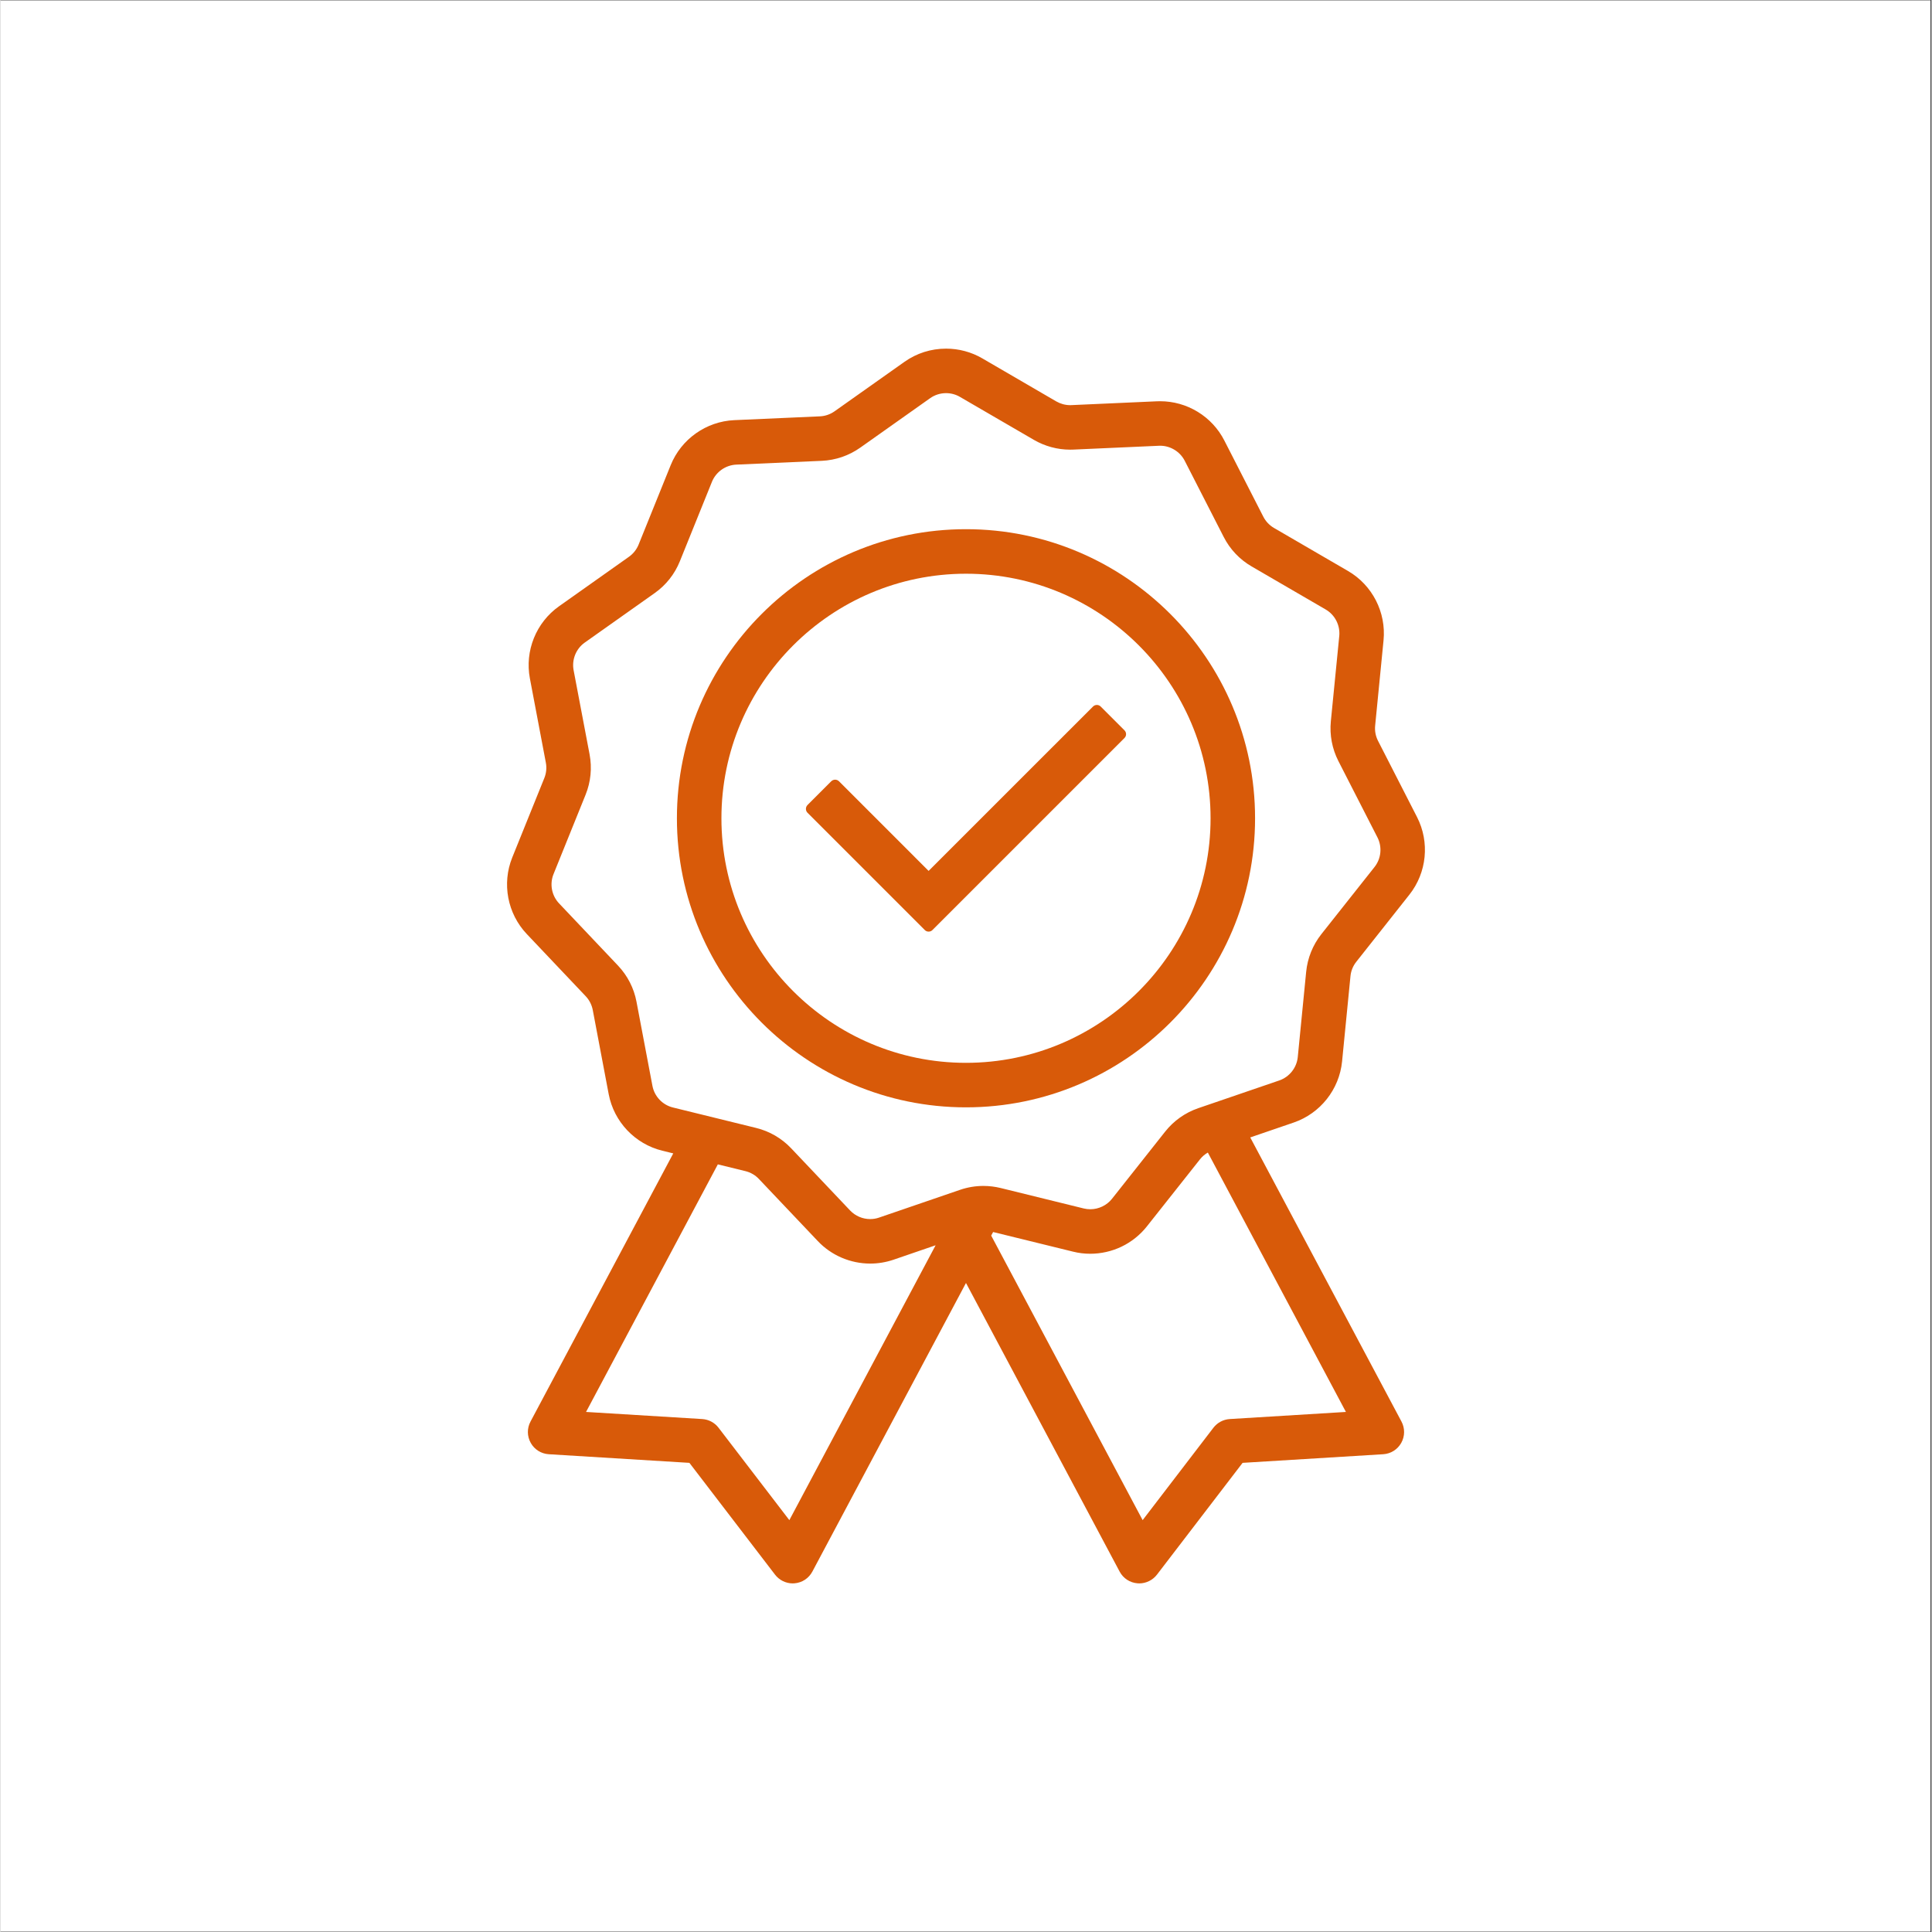
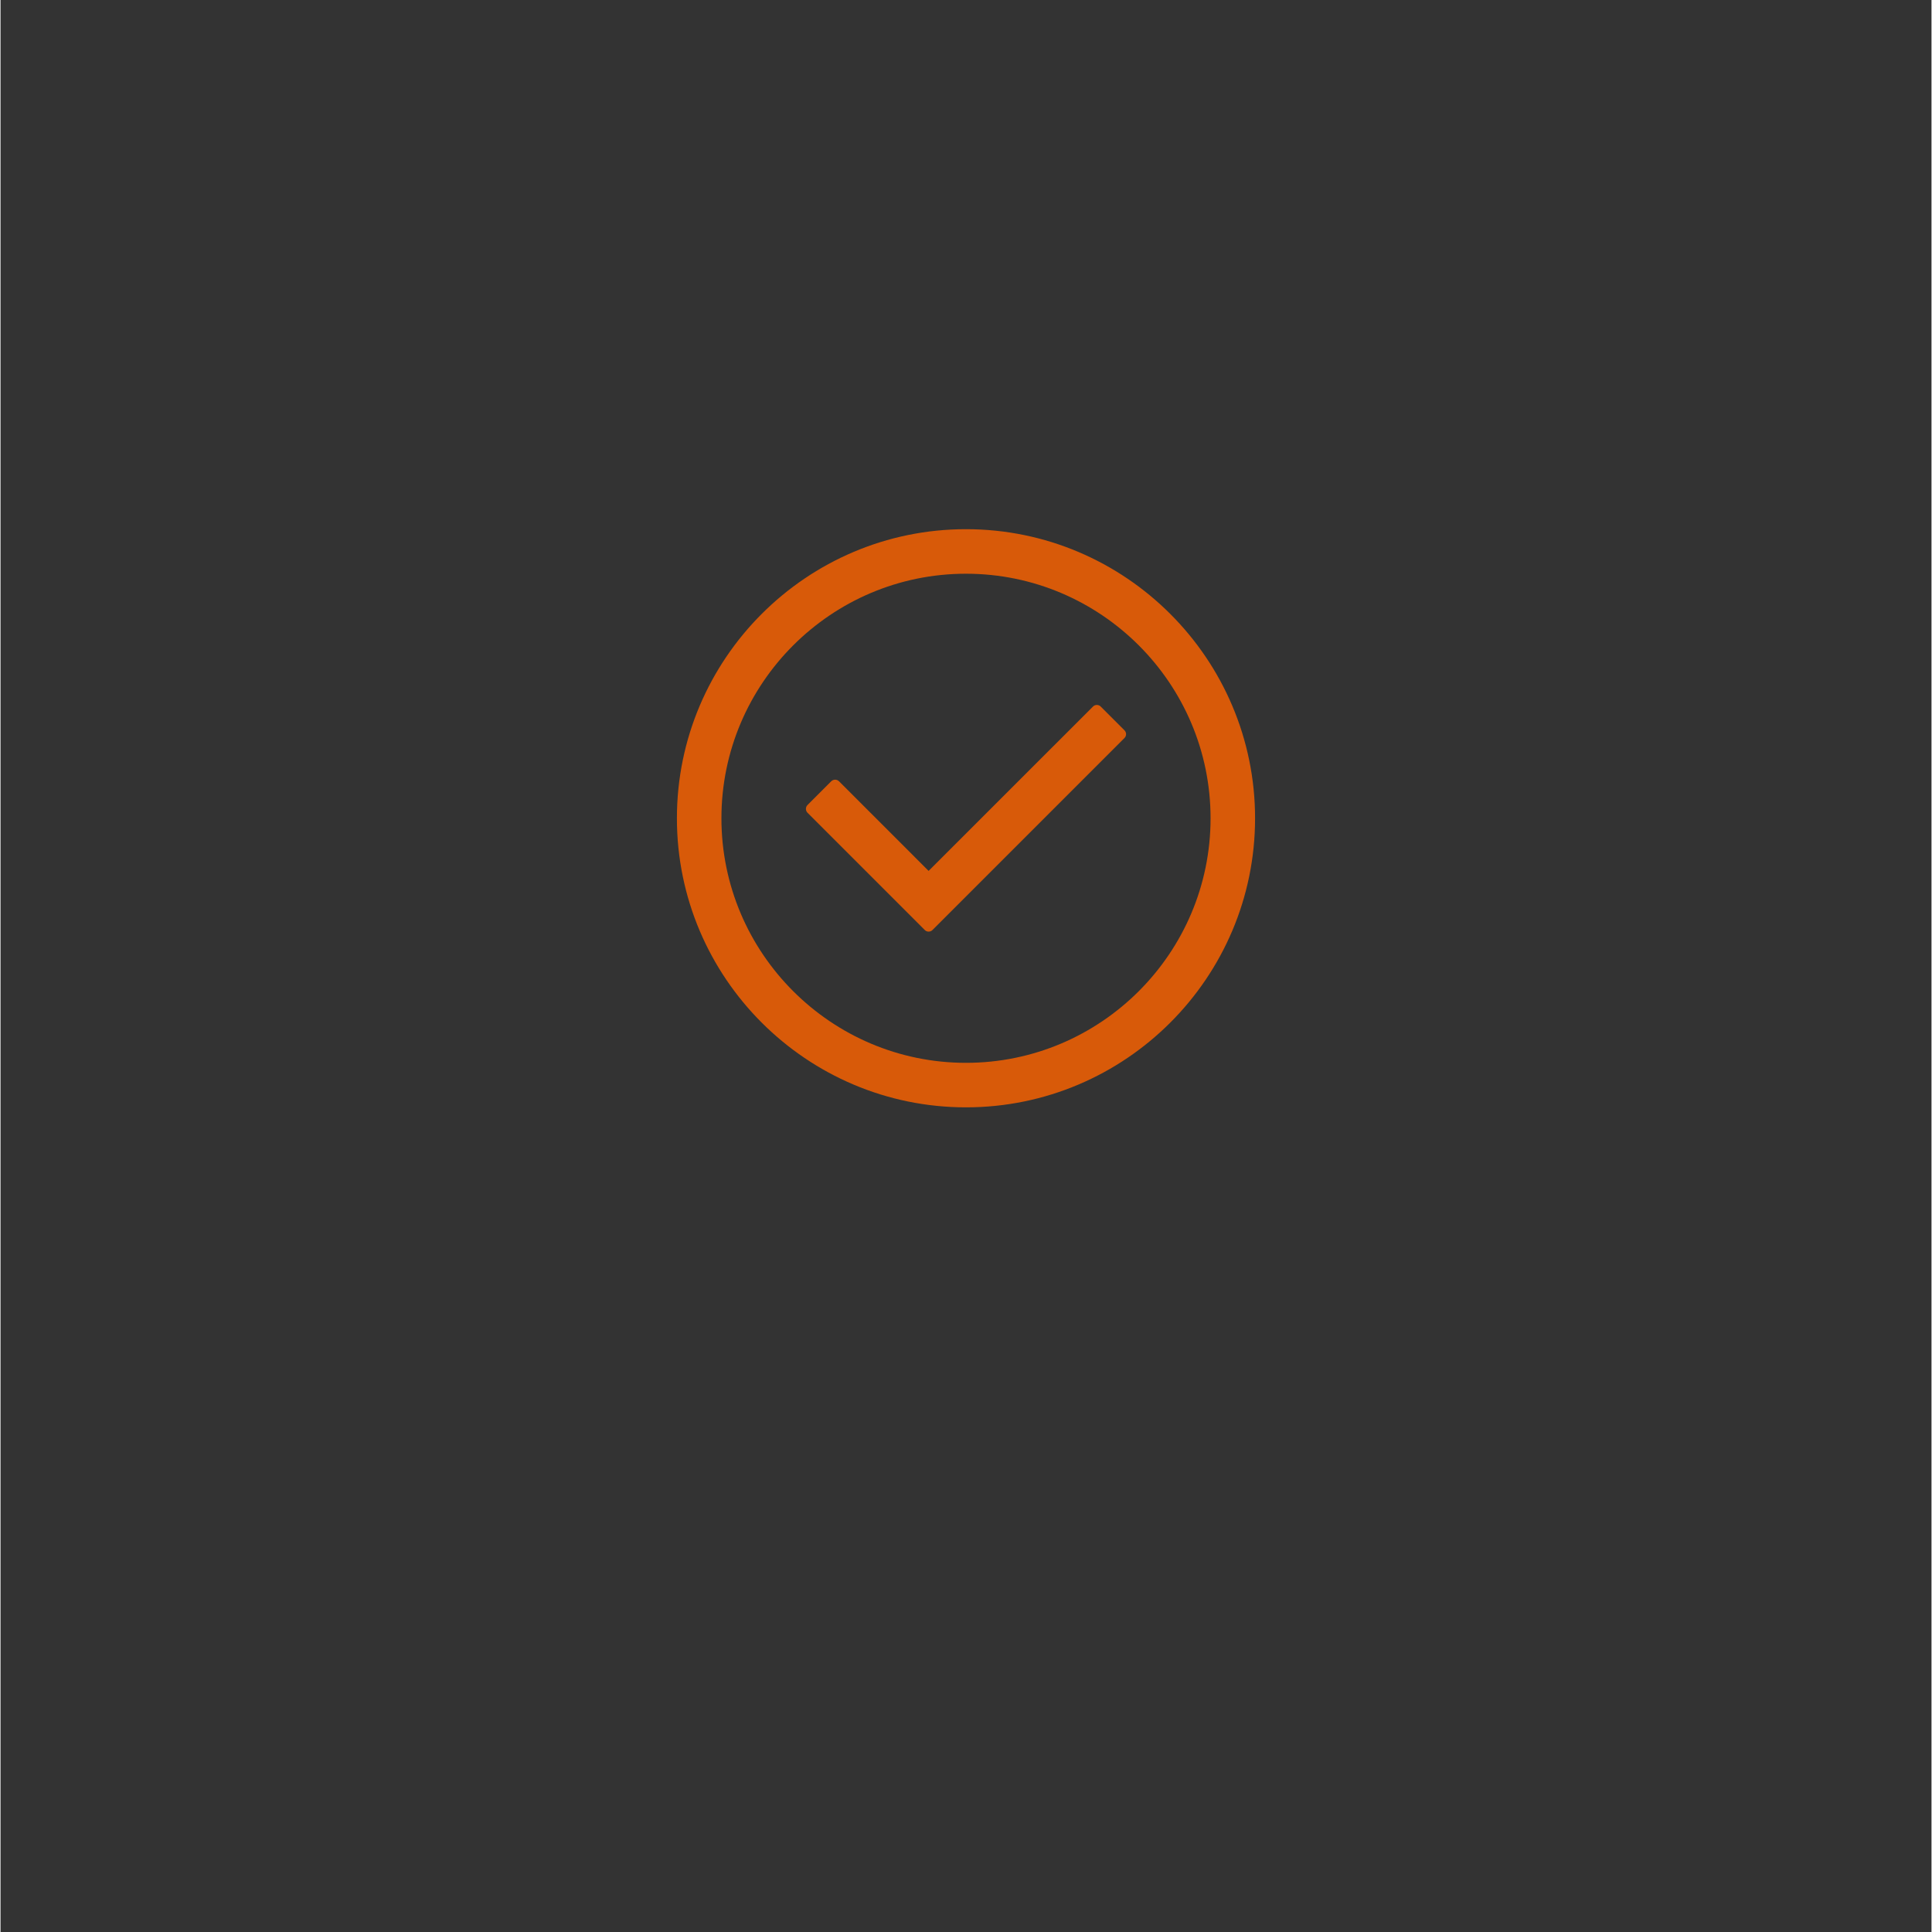
<svg xmlns="http://www.w3.org/2000/svg" width="300" zoomAndPan="magnify" viewBox="0 0 224.88 225" height="300" preserveAspectRatio="xMidYMid meet" version="1.0">
  <rect x="0" y="0" width="224.88" height="225" fill="#333333" stroke="none" />
  <defs>
    <g />
    <clipPath id="41a51705dc">
-       <path d="M 0 0.059 L 224.762 0.059 L 224.762 224.938 L 0 224.938 Z M 0 0.059 " clip-rule="nonzero" />
-     </clipPath>
+       </clipPath>
    <clipPath id="a1a9930c8c">
-       <path d="M 58.988 40.602 L 165.887 40.602 L 165.887 184.402 L 58.988 184.402 Z M 58.988 40.602 " clip-rule="nonzero" />
-     </clipPath>
+       </clipPath>
  </defs>
  <g clip-path="url(#41a51705dc)">
    <path fill="#ffffff" d="M 0 0.059 L 224.879 0.059 L 224.879 224.941 L 0 224.941 Z M 0 0.059 " fill-opacity="1" fill-rule="nonzero" />
-     <path fill="#ffffff" d="M 0 0.059 L 224.879 0.059 L 224.879 224.941 L 0 224.941 Z M 0 0.059 " fill-opacity="1" fill-rule="nonzero" />
  </g>
  <g clip-path="url(#a1a9930c8c)">
-     <path fill="#d85a09" d="M 135.629 131.793 L 129.441 139.613 C 128.836 140.375 127.895 140.828 126.918 140.828 C 126.664 140.828 126.406 140.797 126.156 140.738 L 116.473 138.355 C 115.816 138.195 115.145 138.113 114.469 138.113 C 113.543 138.113 112.629 138.266 111.75 138.566 L 102.312 141.801 C 101.98 141.918 101.633 141.973 101.277 141.973 C 100.398 141.973 99.547 141.609 98.945 140.973 L 92.082 133.734 C 90.977 132.566 89.562 131.742 87.996 131.359 L 78.309 128.977 C 77.094 128.68 76.156 127.691 75.922 126.457 L 74.066 116.66 C 73.766 115.074 73.02 113.621 71.91 112.449 L 65.051 105.211 C 64.188 104.301 63.934 102.965 64.402 101.801 L 68.137 92.555 C 68.742 91.059 68.902 89.434 68.602 87.848 L 66.742 78.051 C 66.512 76.82 67.02 75.555 68.043 74.832 L 76.184 69.07 C 77.5 68.141 78.516 66.859 79.117 65.363 L 82.852 56.113 C 83.324 54.953 84.434 54.168 85.688 54.109 L 95.648 53.668 C 97.262 53.594 98.809 53.062 100.125 52.133 L 108.266 46.371 C 108.809 45.988 109.449 45.785 110.121 45.785 C 110.688 45.785 111.242 45.934 111.73 46.219 L 120.352 51.23 C 121.633 51.973 123.09 52.367 124.57 52.367 C 124.695 52.367 124.82 52.363 124.945 52.359 L 134.91 51.914 C 134.957 51.914 135.004 51.91 135.055 51.91 C 136.246 51.91 137.367 52.598 137.91 53.656 L 142.453 62.535 C 143.188 63.973 144.312 65.16 145.707 65.969 L 154.328 70.98 C 155.41 71.609 156.031 72.824 155.91 74.07 L 154.93 83.996 C 154.773 85.602 155.078 87.207 155.812 88.641 L 160.355 97.52 C 160.926 98.637 160.793 99.992 160.016 100.973 L 153.824 108.793 C 152.824 110.059 152.215 111.574 152.055 113.18 L 151.078 123.105 C 150.953 124.352 150.109 125.418 148.926 125.828 L 139.488 129.059 C 137.965 129.582 136.629 130.527 135.629 131.793 Z M 115.598 143.48 L 124.922 145.77 C 125.574 145.934 126.242 146.012 126.914 146.012 C 128.164 146.012 129.422 145.727 130.555 145.184 C 131.699 144.637 132.719 143.82 133.504 142.828 L 139.695 135.008 C 139.945 134.691 140.254 134.43 140.605 134.227 L 156.684 164.434 L 143.156 165.262 C 142.406 165.309 141.715 165.676 141.254 166.273 L 133.012 177.035 L 115.375 143.898 Z M 86.758 136.391 C 87.355 136.539 87.898 136.852 88.32 137.301 L 95.184 144.539 C 96.758 146.203 98.98 147.156 101.285 147.156 C 102.207 147.156 103.121 147.004 103.996 146.707 L 108.902 145.023 L 91.867 177.035 L 83.621 166.273 C 83.164 165.676 82.473 165.309 81.723 165.262 L 68.191 164.434 L 83.539 135.602 Z M 156.238 123.613 L 157.215 113.688 C 157.273 113.074 157.508 112.496 157.891 112.012 L 164.078 104.191 C 166.113 101.621 166.461 98.074 164.969 95.16 L 160.426 86.281 C 160.145 85.73 160.027 85.117 160.09 84.504 L 161.066 74.578 C 161.387 71.316 159.766 68.145 156.934 66.5 L 148.312 61.488 C 147.777 61.176 147.348 60.723 147.066 60.176 L 142.523 51.297 C 141.82 49.922 140.746 48.766 139.426 47.961 C 138.102 47.152 136.59 46.727 135.047 46.727 C 134.926 46.727 134.801 46.73 134.68 46.734 L 124.715 47.18 C 124.668 47.184 124.617 47.184 124.57 47.184 C 124.004 47.184 123.449 47.031 122.957 46.75 L 114.336 41.734 C 113.062 40.992 111.602 40.602 110.121 40.602 C 108.371 40.602 106.691 41.133 105.27 42.141 L 97.129 47.902 C 96.625 48.258 96.035 48.461 95.418 48.488 L 85.453 48.93 C 82.18 49.078 79.273 51.137 78.047 54.176 L 74.312 63.422 C 74.082 63.992 73.691 64.484 73.191 64.84 L 65.051 70.602 C 62.375 72.492 61.039 75.797 61.652 79.016 L 63.508 88.812 C 63.625 89.418 63.562 90.043 63.332 90.613 L 59.598 99.859 C 58.371 102.898 59.035 106.398 61.289 108.777 L 68.148 116.016 C 68.574 116.465 68.855 117.02 68.973 117.625 L 70.828 127.426 C 71.441 130.645 73.891 133.23 77.074 134.012 L 78.348 134.324 L 61.723 165.555 C 61.305 166.336 61.316 167.266 61.75 168.039 C 62.18 168.812 62.969 169.305 63.852 169.359 L 80.227 170.363 L 90.203 183.387 C 90.688 184.02 91.457 184.402 92.258 184.402 C 92.332 184.402 92.402 184.398 92.473 184.391 C 93.355 184.32 94.129 183.809 94.547 183.027 L 112.438 149.414 L 130.332 183.027 C 130.746 183.809 131.523 184.32 132.406 184.391 C 132.473 184.398 132.547 184.402 132.617 184.402 C 133.418 184.402 134.188 184.02 134.676 183.387 L 144.652 170.363 L 161.027 169.359 C 161.91 169.305 162.695 168.812 163.129 168.039 C 163.562 167.266 163.57 166.336 163.156 165.555 L 145.543 132.465 L 150.605 130.73 C 153.703 129.668 155.914 126.875 156.238 123.613 " fill-opacity="1" fill-rule="nonzero" />
-   </g>
+     </g>
  <path fill="#d85a09" d="M 112.438 123.777 C 96.734 123.777 83.957 111 83.957 95.297 C 83.957 79.59 96.734 66.816 112.438 66.816 C 128.145 66.816 140.922 79.59 140.922 95.297 C 140.922 111 128.145 123.777 112.438 123.777 Z M 112.438 61.629 C 93.875 61.629 78.773 76.734 78.773 95.297 C 78.773 113.859 93.875 128.961 112.438 128.961 C 131.004 128.961 146.105 113.859 146.105 95.297 C 146.105 76.734 131.004 61.629 112.438 61.629 " fill-opacity="1" fill-rule="nonzero" />
  <path fill="#d85a09" d="M 128.129 82.285 C 128.012 82.164 127.848 82.098 127.68 82.098 C 127.512 82.098 127.348 82.164 127.23 82.285 L 108.086 101.426 L 97.648 90.988 C 97.523 90.863 97.359 90.801 97.199 90.801 C 97.035 90.801 96.871 90.863 96.746 90.988 L 93.98 93.754 C 93.863 93.871 93.797 94.035 93.797 94.203 C 93.797 94.371 93.863 94.535 93.98 94.652 L 107.637 108.309 C 107.758 108.43 107.918 108.496 108.086 108.496 C 108.254 108.496 108.418 108.43 108.535 108.309 L 130.895 85.949 C 131.145 85.703 131.145 85.301 130.895 85.051 L 128.129 82.285 " fill-opacity="1" fill-rule="nonzero" />
  <g fill="#d85a09" fill-opacity="1">
    <g transform="translate(118.126, 158.54)">
      <g>
-         <path d="M 0.797 -0.969 C 0.797 -1.352 0.895 -1.645 1.094 -1.844 C 1.301 -2.039 1.602 -2.141 2 -2.141 C 2.375 -2.141 2.664 -2.035 2.875 -1.828 C 3.082 -1.629 3.188 -1.344 3.188 -0.969 C 3.188 -0.613 3.082 -0.332 2.875 -0.125 C 2.664 0.082 2.375 0.188 2 0.188 C 1.613 0.188 1.316 0.086 1.109 -0.109 C 0.898 -0.316 0.797 -0.602 0.797 -0.969 Z M 0.797 -0.969 " />
-       </g>
+         </g>
    </g>
  </g>
</svg>